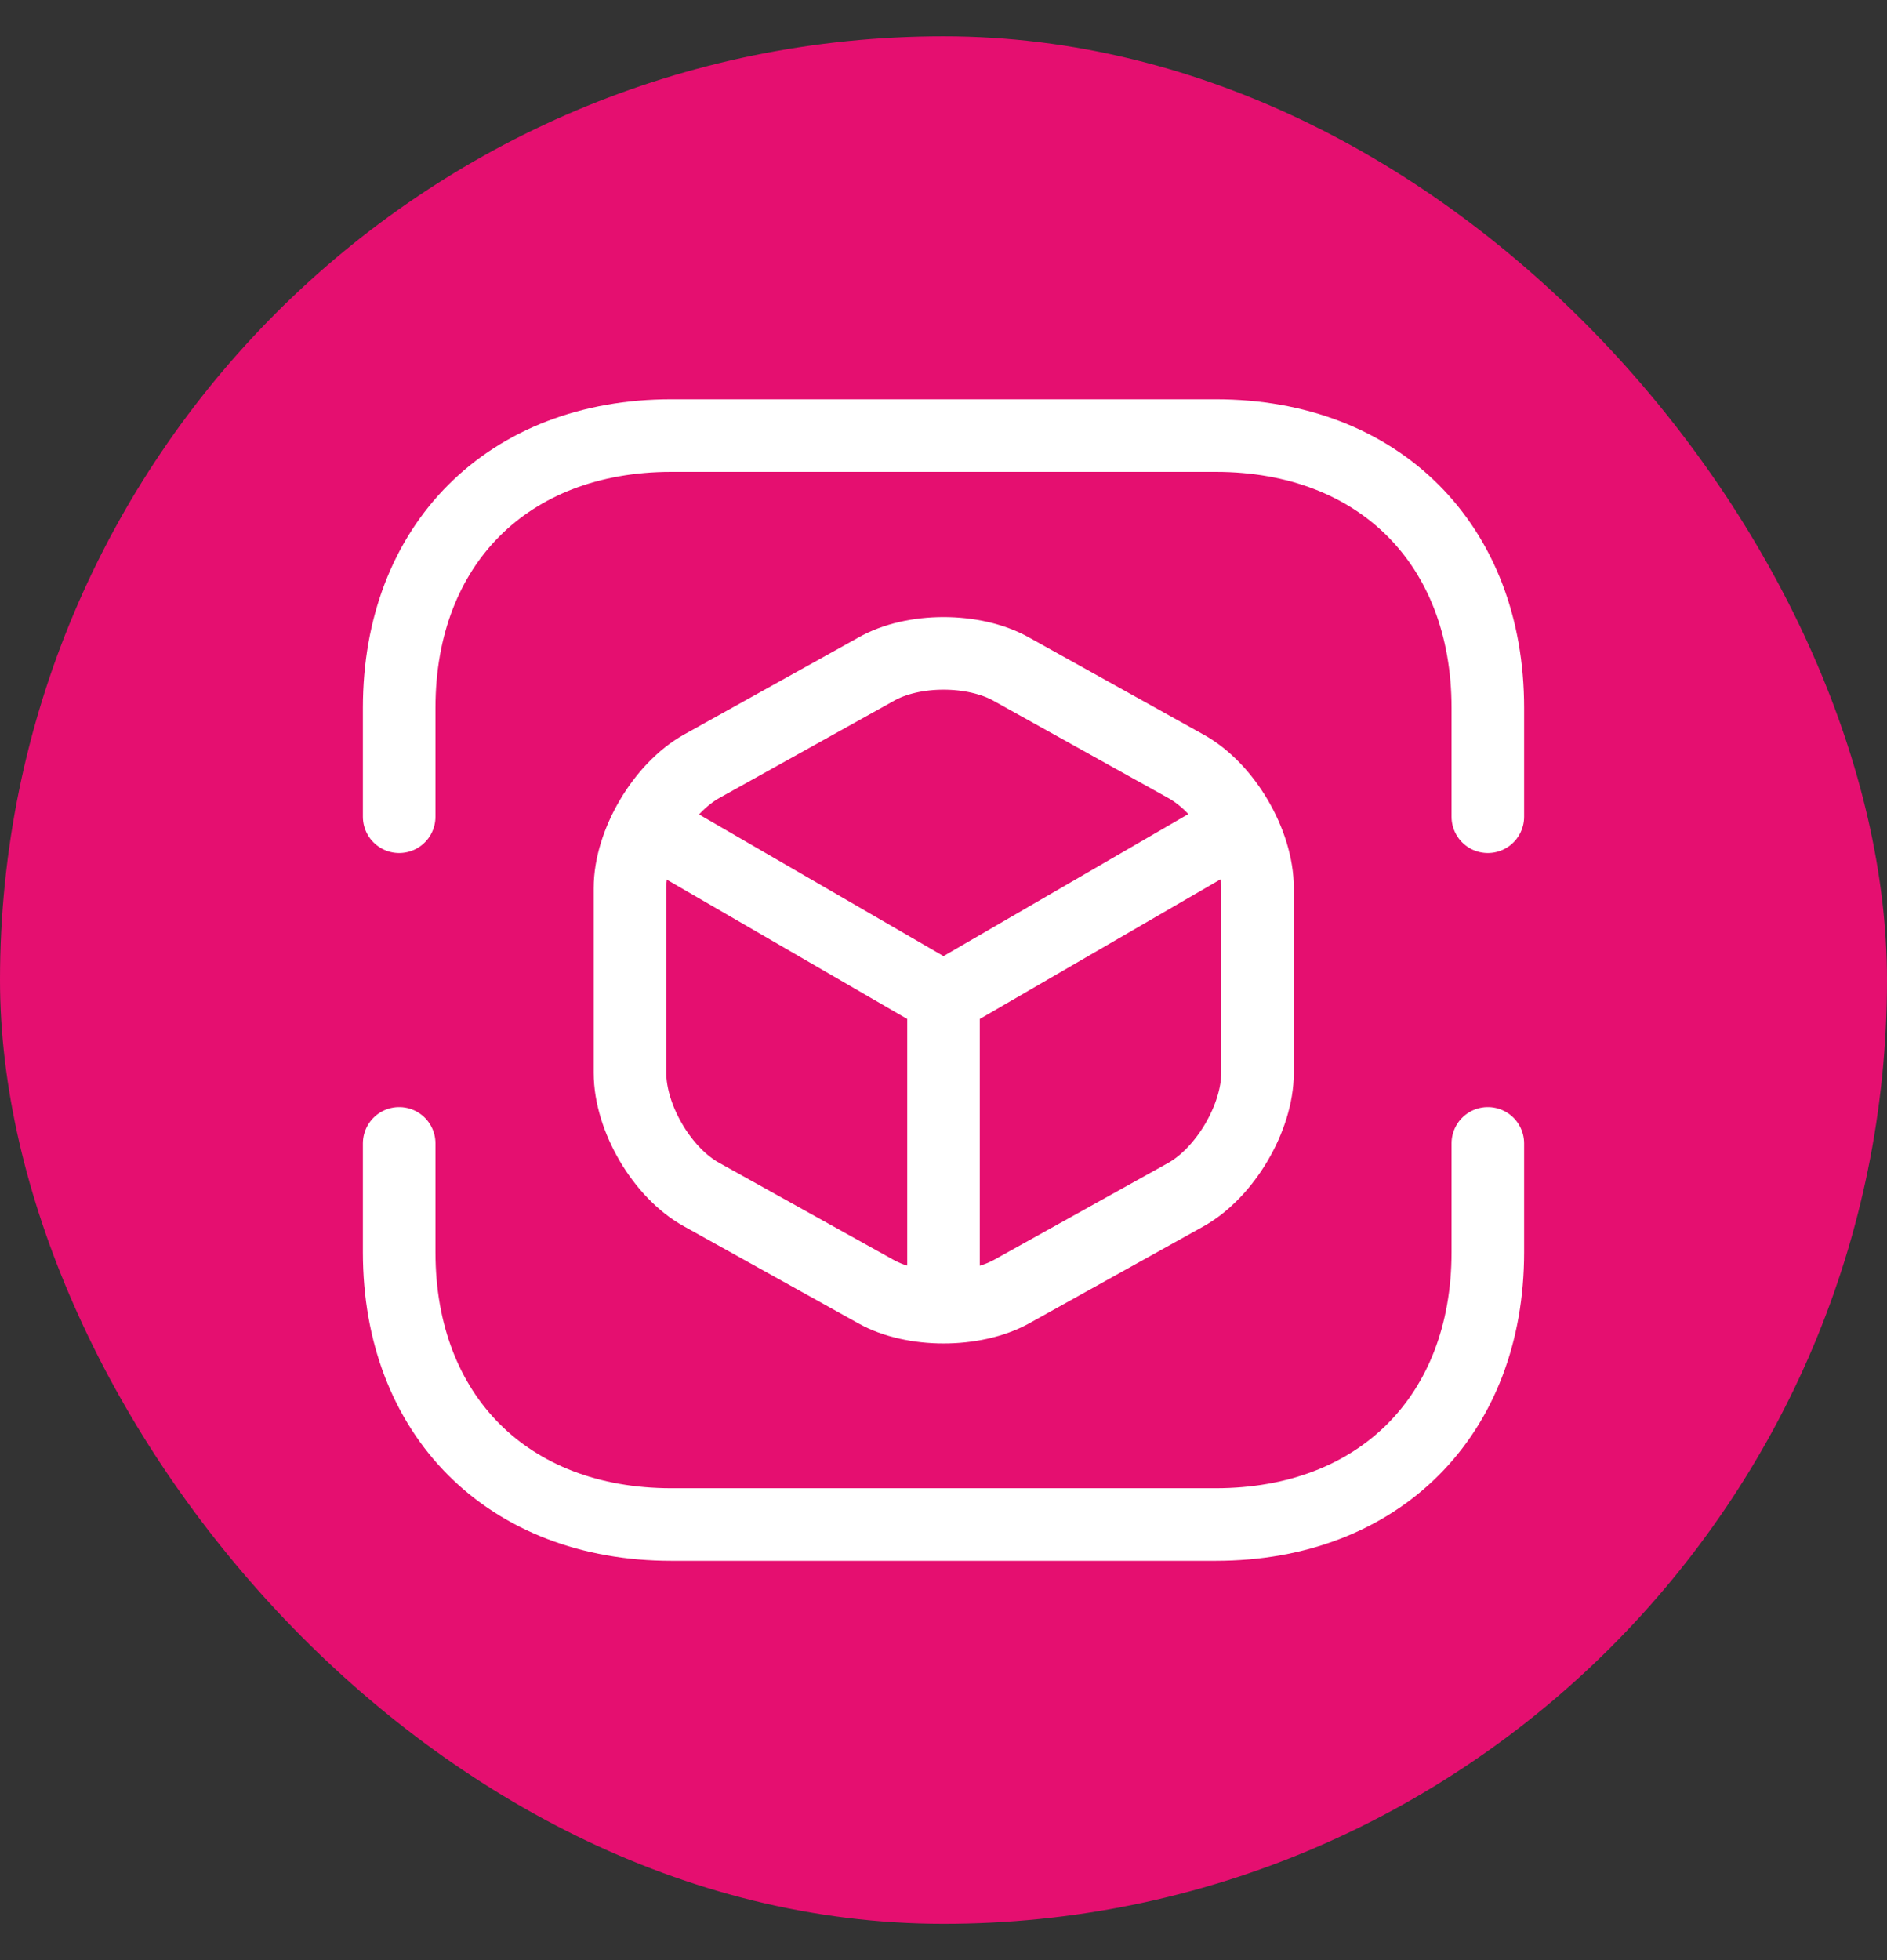
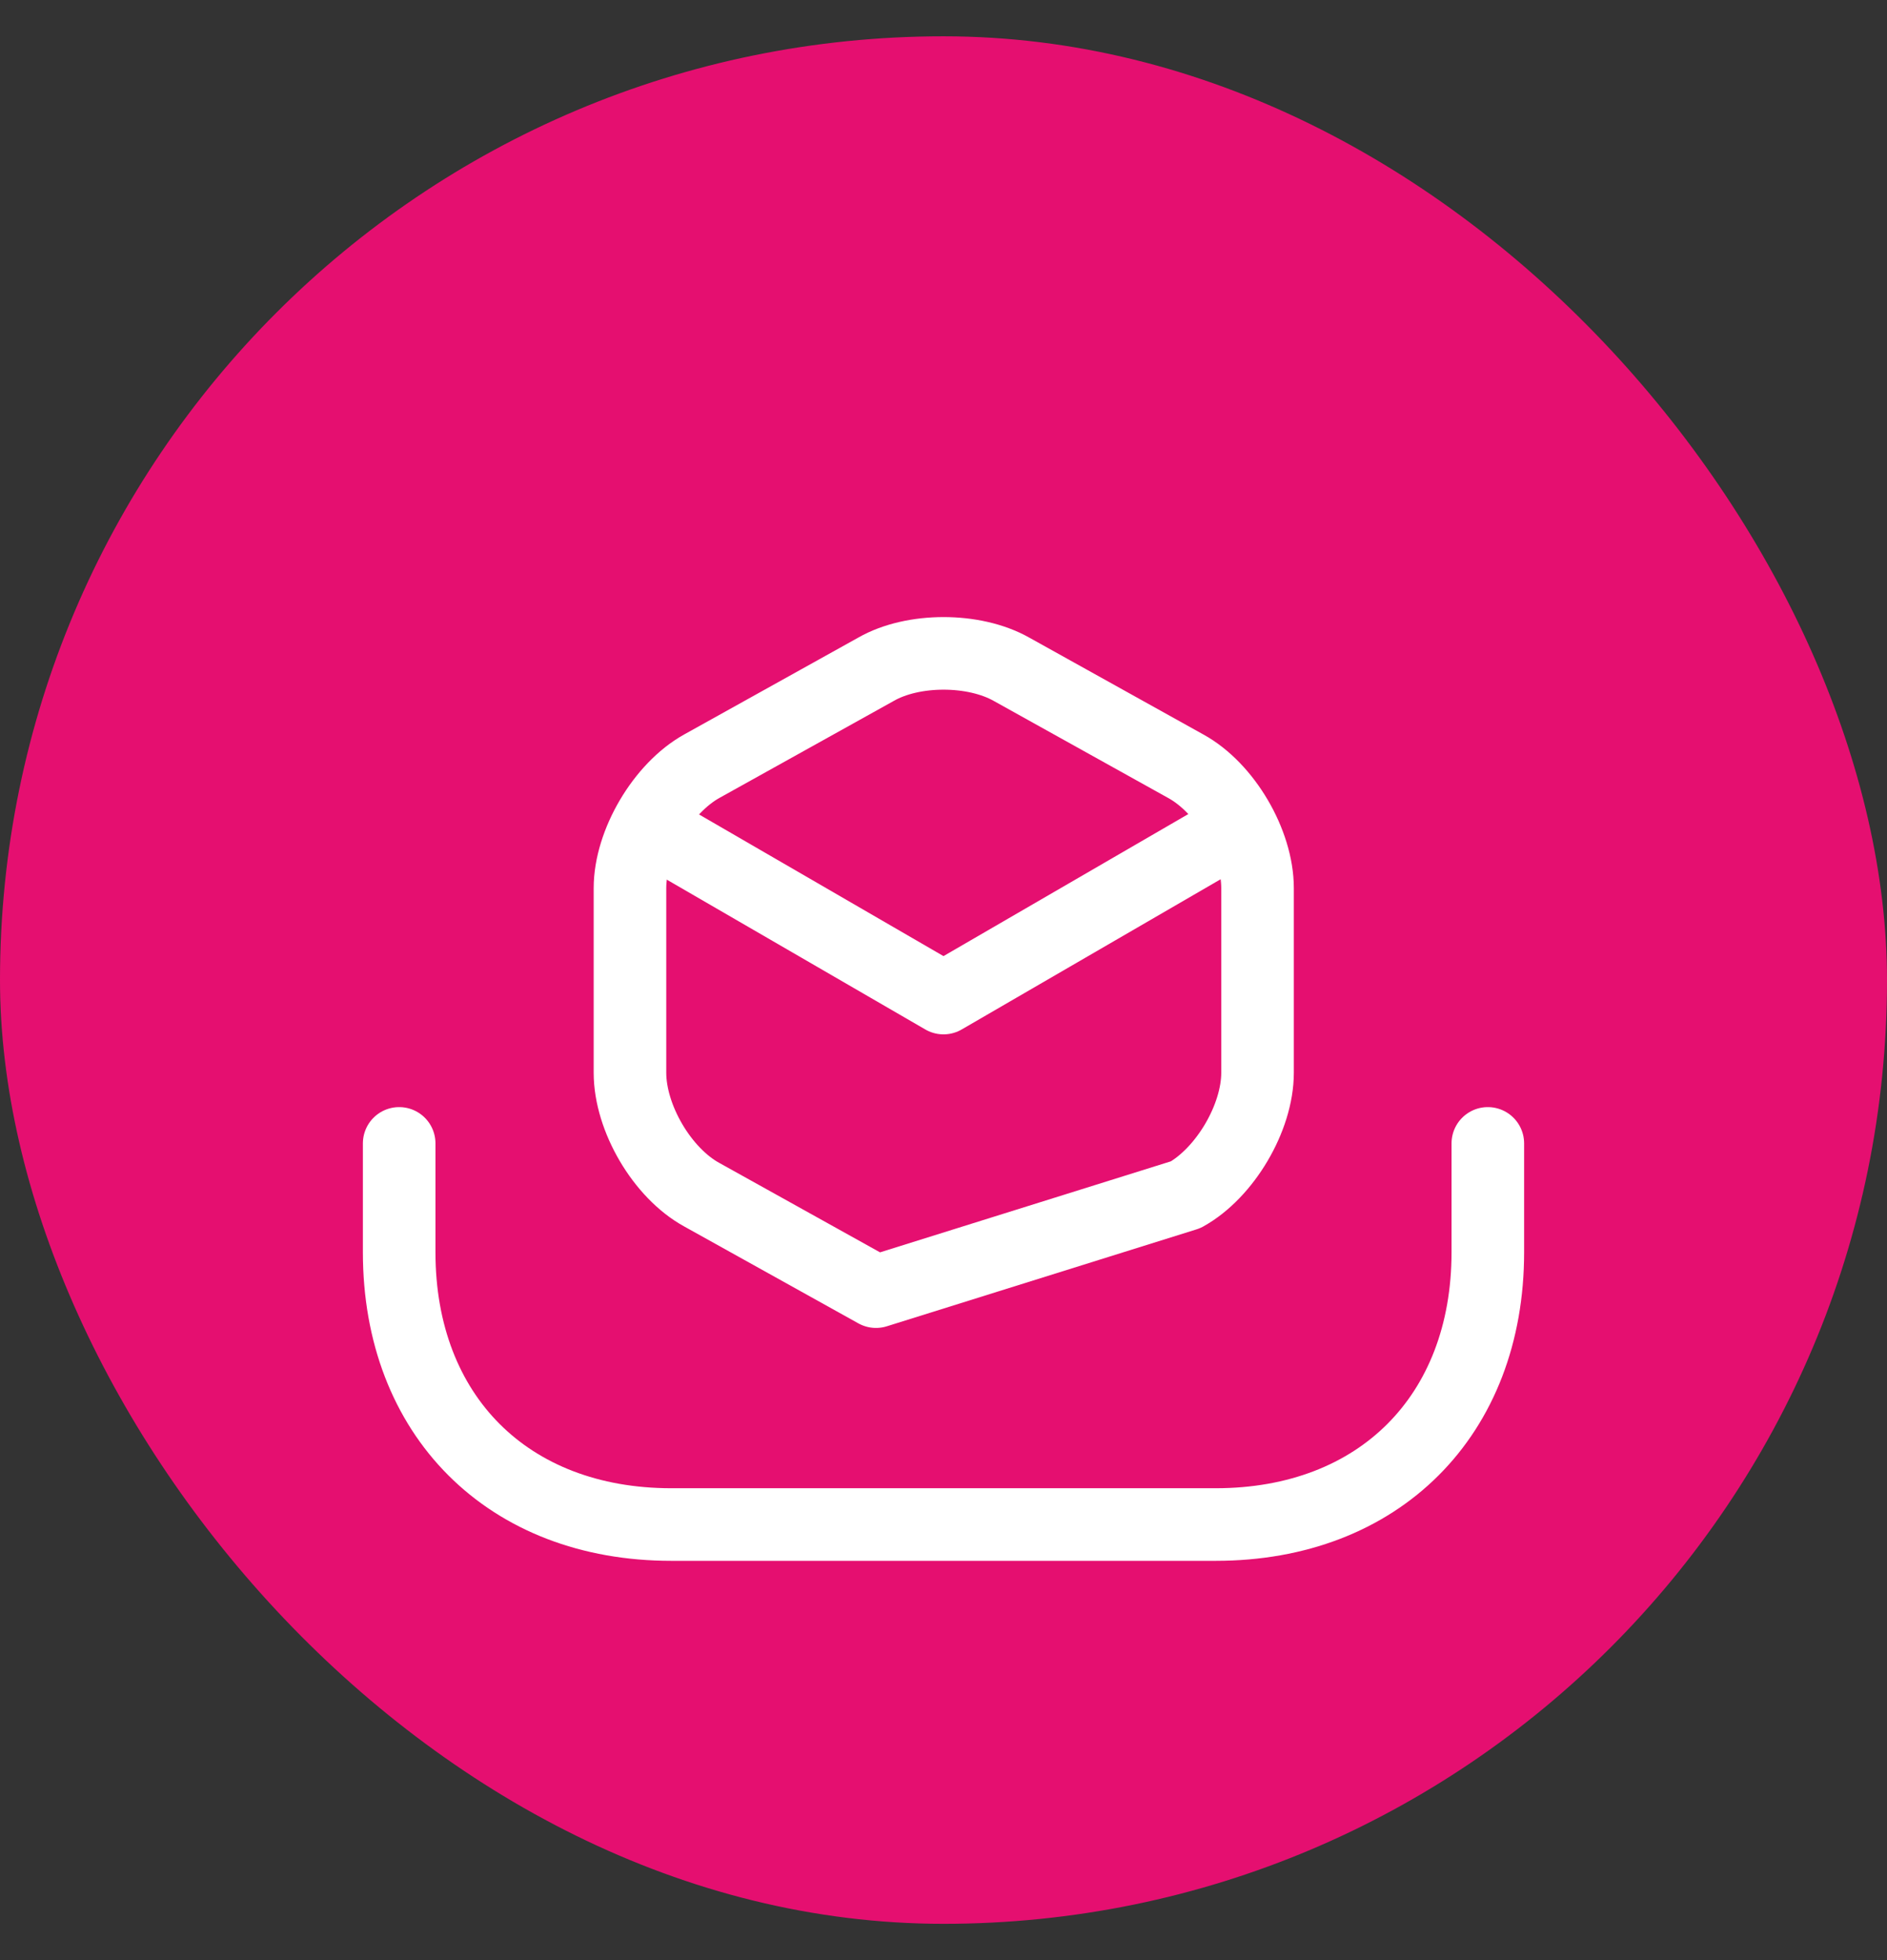
<svg xmlns="http://www.w3.org/2000/svg" width="26" height="27" viewBox="0 0 26 27" fill="none">
  <rect x="0" y="0" width="26" height="27" fill="#333333" stroke="none" />
  <rect y="0.5" width="26" height="26" rx="13" fill="#E50F70" />
-   <path d="M5.5 11.25V9.75C5.5 7.5 7 6 9.25 6H16.75C19 6 20.5 7.5 20.5 9.75V11.25" stroke="white" stroke-miterlimit="10" stroke-linecap="round" stroke-linejoin="round" />
  <path d="M5.5 15.75V17.25C5.5 19.5 7 21 9.25 21H16.75C19 21 20.5 19.5 20.5 17.25V15.75" stroke="white" stroke-miterlimit="10" stroke-linecap="round" stroke-linejoin="round" />
  <path d="M9.025 11.445L13 13.748L16.945 11.46" stroke="white" stroke-linecap="round" stroke-linejoin="round" />
-   <path d="M13 17.83V13.742" stroke="white" stroke-linecap="round" stroke-linejoin="round" />
-   <path d="M12.07 9.219L9.67 10.554C9.13 10.854 8.68 11.612 8.68 12.234V14.777C8.68 15.399 9.122 16.157 9.67 16.457L12.07 17.792C12.58 18.077 13.42 18.077 13.937 17.792L16.337 16.457C16.877 16.157 17.327 15.399 17.327 14.777V12.234C17.327 11.612 16.885 10.854 16.337 10.554L13.937 9.219C13.42 8.927 12.58 8.927 12.07 9.219Z" stroke="white" stroke-linecap="round" stroke-linejoin="round" />
+   <path d="M12.07 9.219L9.67 10.554C9.13 10.854 8.68 11.612 8.68 12.234V14.777C8.68 15.399 9.122 16.157 9.67 16.457L12.07 17.792L16.337 16.457C16.877 16.157 17.327 15.399 17.327 14.777V12.234C17.327 11.612 16.885 10.854 16.337 10.554L13.937 9.219C13.42 8.927 12.58 8.927 12.07 9.219Z" stroke="white" stroke-linecap="round" stroke-linejoin="round" />
</svg>